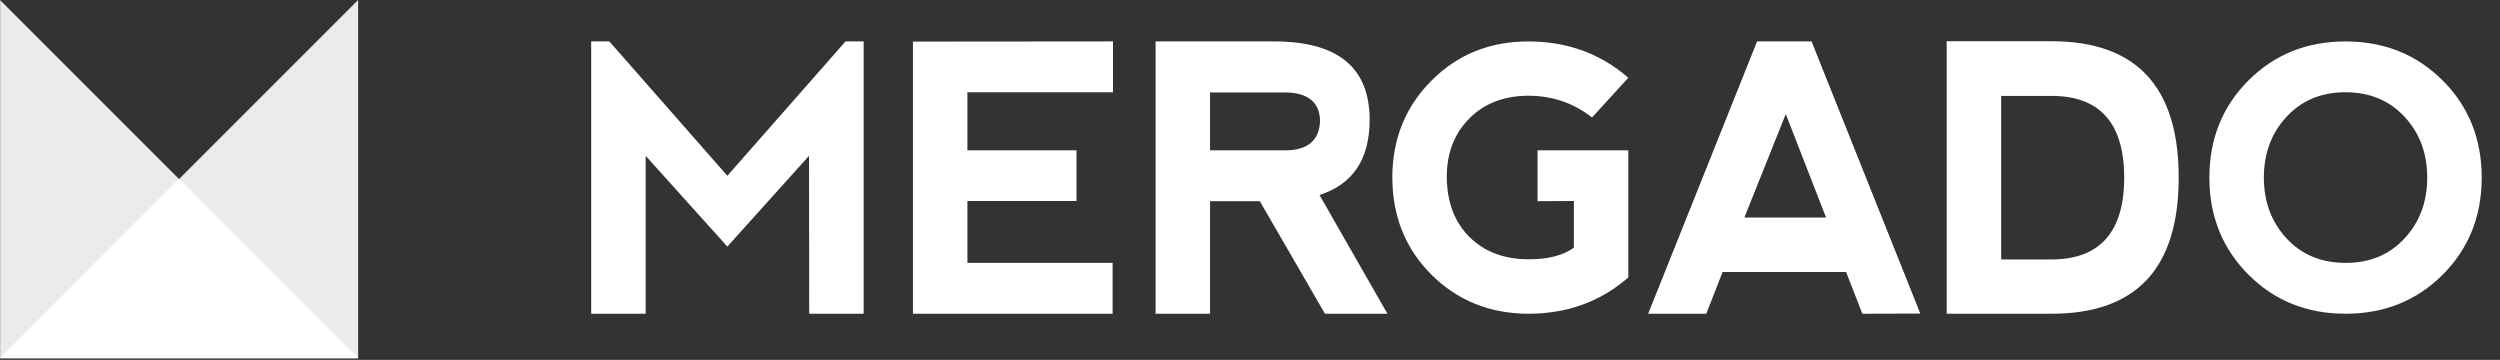
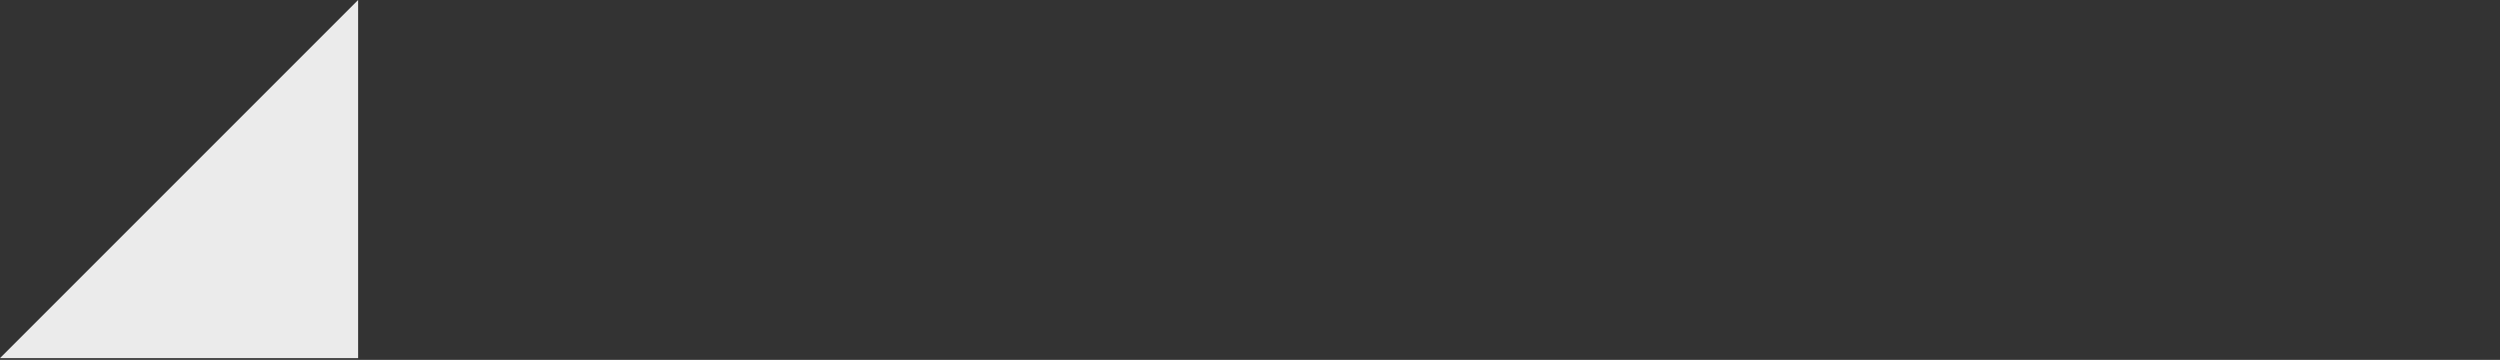
<svg xmlns="http://www.w3.org/2000/svg" width="132px" height="19px" viewBox="0 0 132 19" version="1.1">
  <rect x="0" y="0" width="132" height="19" fill="#333333" stroke="none" />
  <title>Mergado_w</title>
  <desc>Created with Sketch.</desc>
  <g id="Page-1" stroke="none" stroke-width="1" fill="none" fill-rule="evenodd">
    <g id="Mergado_w" transform="translate(-0, 0)" fill="#FFFFFF" fill-rule="nonzero">
      <g id="Group">
-         <polygon id="Shape" fill-opacity="0.9" points="0.008 18.917 18.917 18.917 0.008 0.008" />
        <polygon id="Shape" fill-opacity="0.9" points="18.909 18.909 0 18.909 18.909 0" />
-         <polygon id="Shape" points="0 18.909 9.457 9.446 18.915 18.909" />
      </g>
-       <path d="M42.726,16.565 L42.717,8.226 L38.404,13.019 L34.091,8.226 L34.091,16.565 L31.215,16.565 L31.215,2.187 L32.174,2.187 L38.405,9.281 L44.643,2.187 L45.601,2.187 L45.601,16.565 L42.726,16.565 Z M51.079,4.871 L51.079,7.938 L56.839,7.938 L56.839,10.613 L51.079,10.613 L51.079,13.881 L58.746,13.881 L58.746,16.565 L48.204,16.565 L48.204,2.197 L58.766,2.187 L58.766,4.871 L51.079,4.871 Z M69.67,10.297 L73.256,16.565 L69.958,16.565 L66.518,10.623 L63.89,10.623 L63.89,16.565 L61.016,16.565 L61.016,2.187 L67.284,2.187 C70.639,2.187 72.317,3.567 72.317,6.328 C72.316,8.406 71.433,9.727 69.67,10.297 L69.67,10.297 Z M67.945,4.882 L63.89,4.882 L63.89,7.938 L67.917,7.938 C69.074,7.919 69.668,7.393 69.7,6.358 C69.668,5.412 69.082,4.919 67.945,4.882 L67.945,4.882 Z M81.183,10.623 L81.183,7.938 L85.975,7.938 L85.975,14.648 C84.511,15.927 82.751,16.565 80.694,16.565 C78.661,16.559 76.957,15.871 75.579,14.5 C74.203,13.13 73.515,11.412 73.515,9.349 C73.521,7.329 74.211,5.631 75.584,4.254 C76.959,2.876 78.661,2.188 80.694,2.188 C82.745,2.188 84.505,2.827 85.975,4.105 L84.059,6.204 C83.082,5.437 81.96,5.054 80.694,5.054 C79.404,5.06 78.363,5.463 77.575,6.261 C76.785,7.061 76.39,8.082 76.39,9.329 C76.397,10.665 76.795,11.724 77.587,12.511 C78.38,13.297 79.423,13.69 80.713,13.69 C81.748,13.69 82.544,13.486 83.101,13.076 L83.101,10.612 L81.183,10.623 Z M98.334,16.565 L97.473,14.361 L90.954,14.361 L90.091,16.565 L87.024,16.565 L92.775,2.187 L95.651,2.187 L101.392,16.556 L98.334,16.565 Z M94.289,6.022 L92.103,11.485 L96.416,11.485 L94.289,6.022 Z M108.325,16.565 L102.785,16.565 L102.785,2.177 L108.325,2.177 C112.798,2.177 115.035,4.578 115.035,9.376 C115.035,14.169 112.798,16.565 108.325,16.565 L108.325,16.565 Z M108.325,5.064 L105.662,5.064 L105.662,13.7 L108.325,13.7 C110.875,13.692 112.152,12.252 112.16,9.376 C112.152,6.501 110.874,5.064 108.325,5.064 L108.325,5.064 Z M128.974,14.504 C127.599,15.879 125.889,16.565 123.845,16.565 C121.8,16.565 120.091,15.877 118.717,14.5 C117.343,13.122 116.655,11.416 116.655,9.377 C116.655,7.332 117.343,5.623 118.717,4.25 C120.091,2.876 121.8,2.188 123.845,2.188 C125.889,2.188 127.599,2.876 128.974,4.25 C130.347,5.623 131.034,7.332 131.034,9.377 C131.034,11.422 130.347,13.131 128.974,14.504 L128.974,14.504 Z M126.961,6.166 C126.161,5.304 125.12,4.871 123.835,4.871 C122.564,4.871 121.529,5.303 120.73,6.166 C119.931,7.028 119.532,8.099 119.532,9.376 C119.532,10.656 119.931,11.724 120.73,12.587 C121.529,13.45 122.57,13.881 123.855,13.881 C125.126,13.881 126.162,13.451 126.961,12.587 C127.759,11.724 128.158,10.656 128.158,9.376 C128.158,8.099 127.759,7.028 126.961,6.166 L126.961,6.166 Z" id="Shape" />
    </g>
  </g>
</svg>